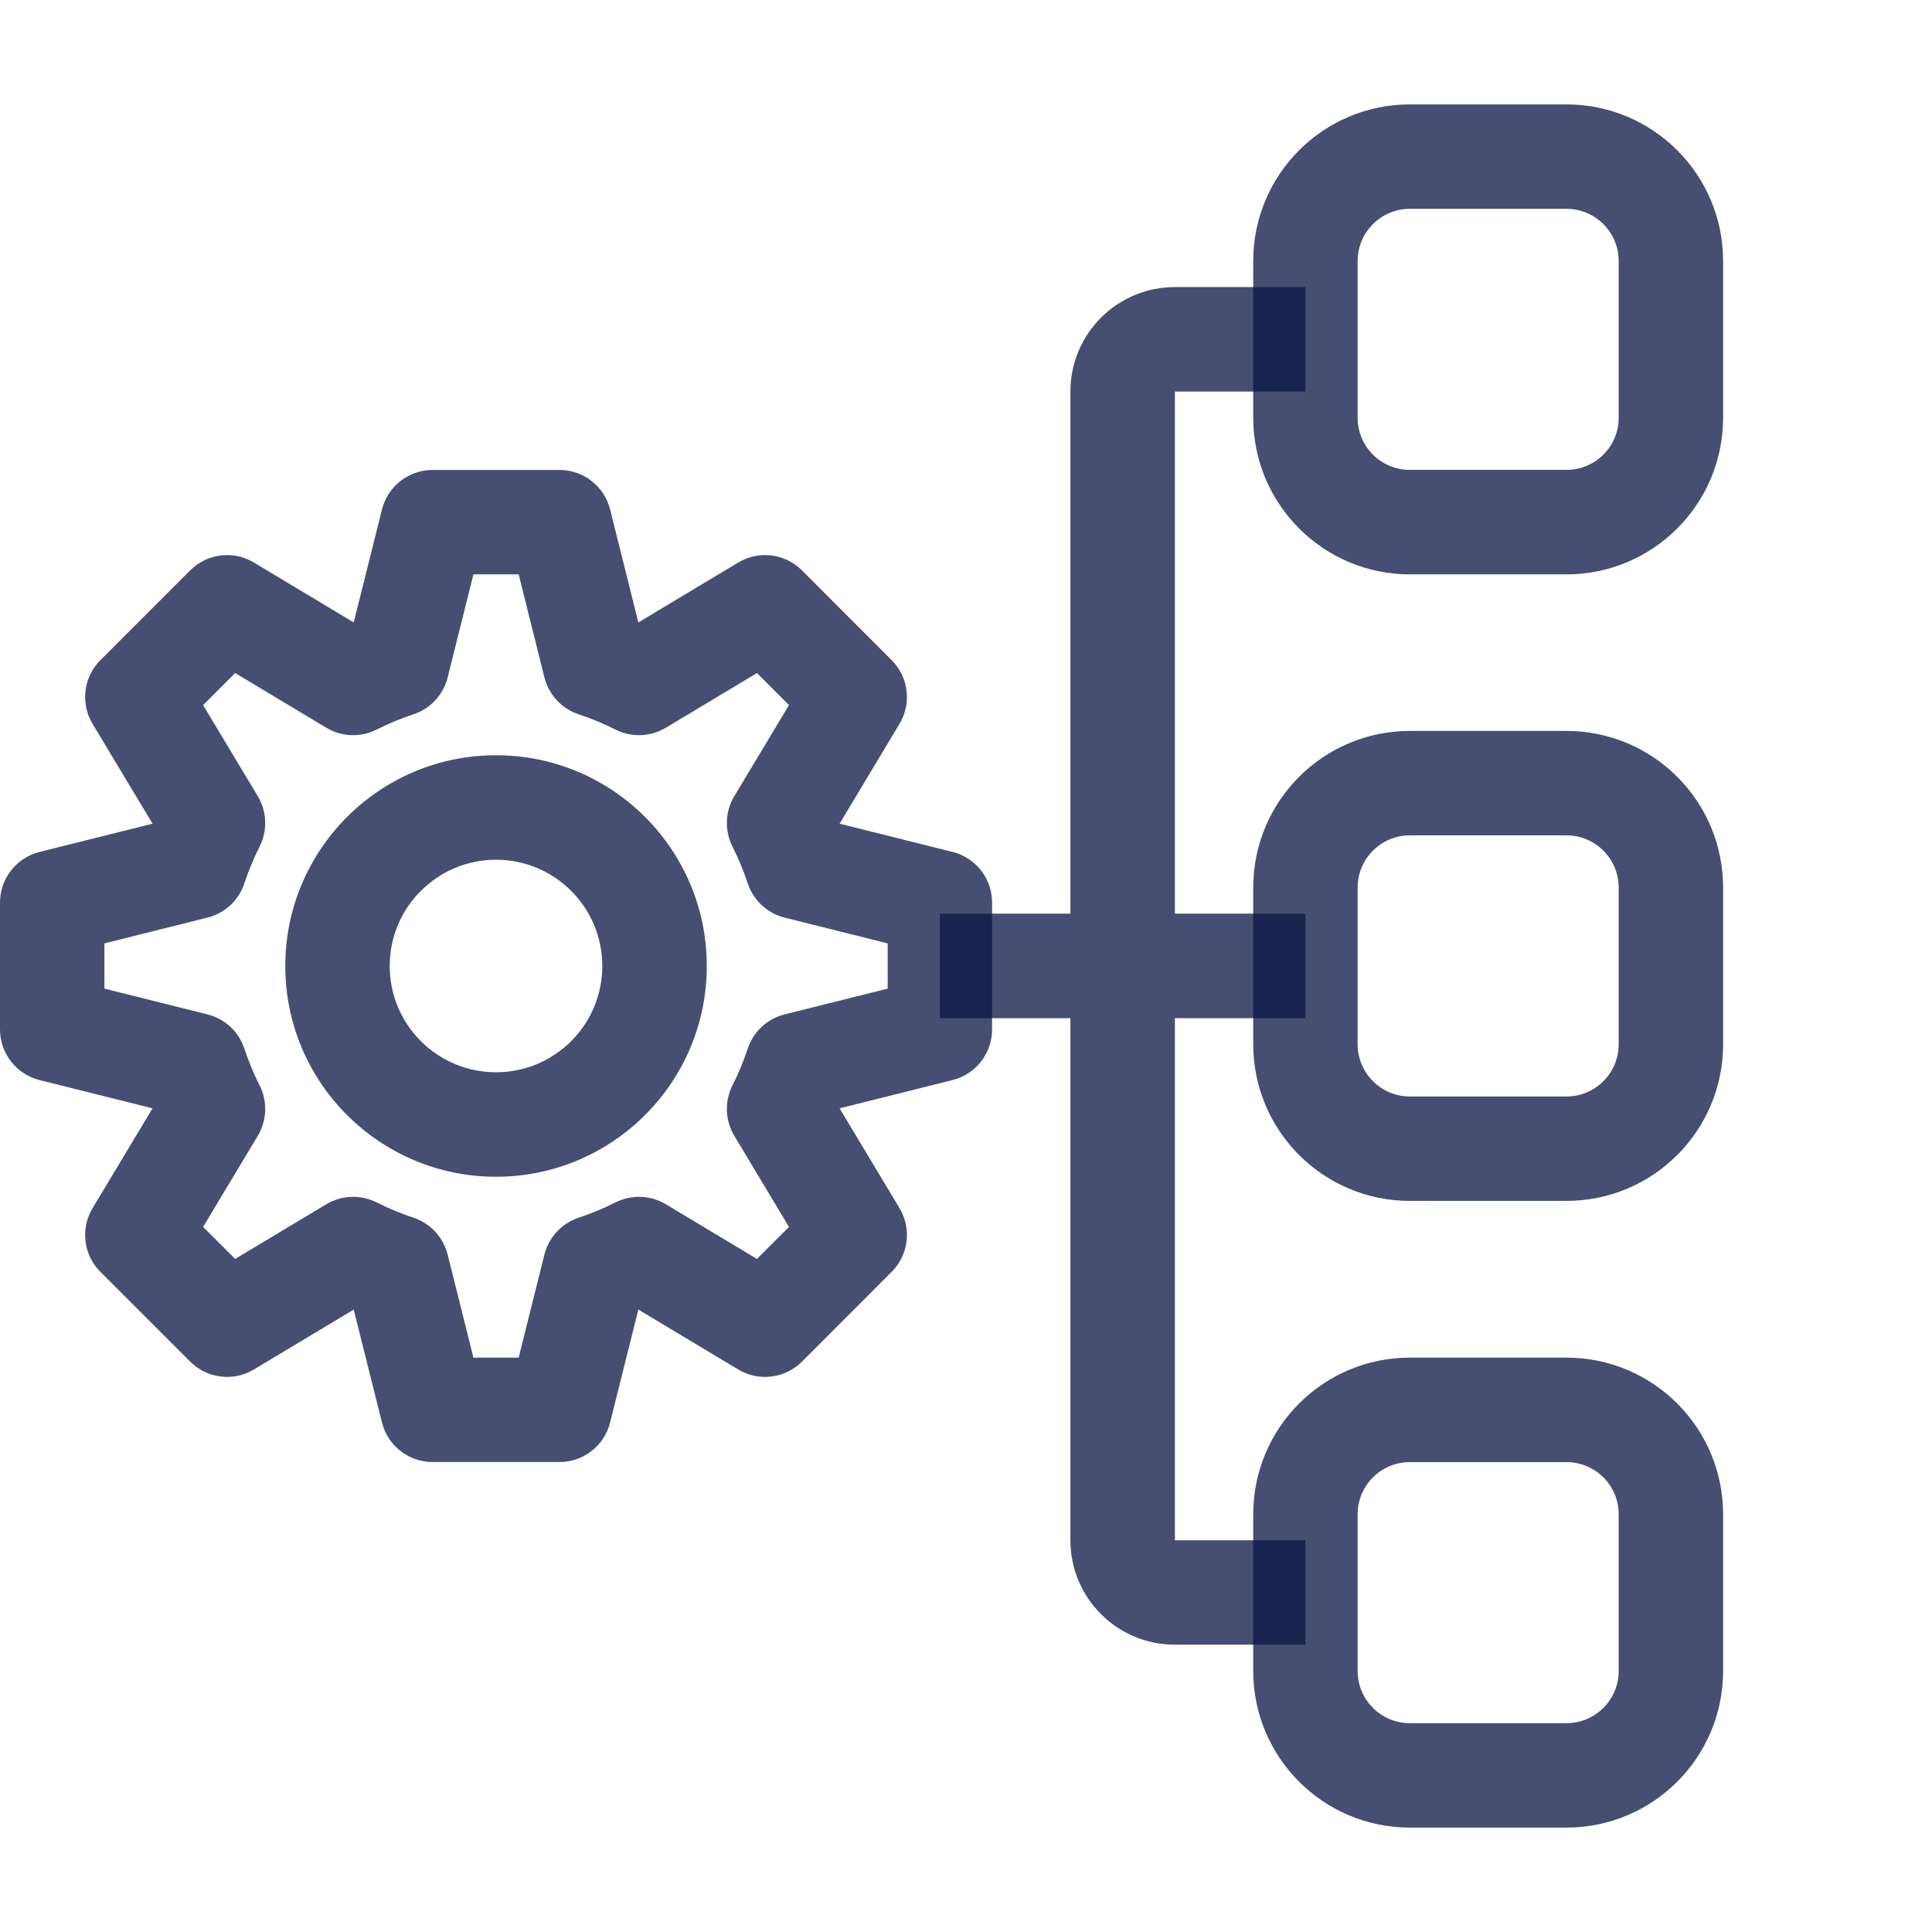
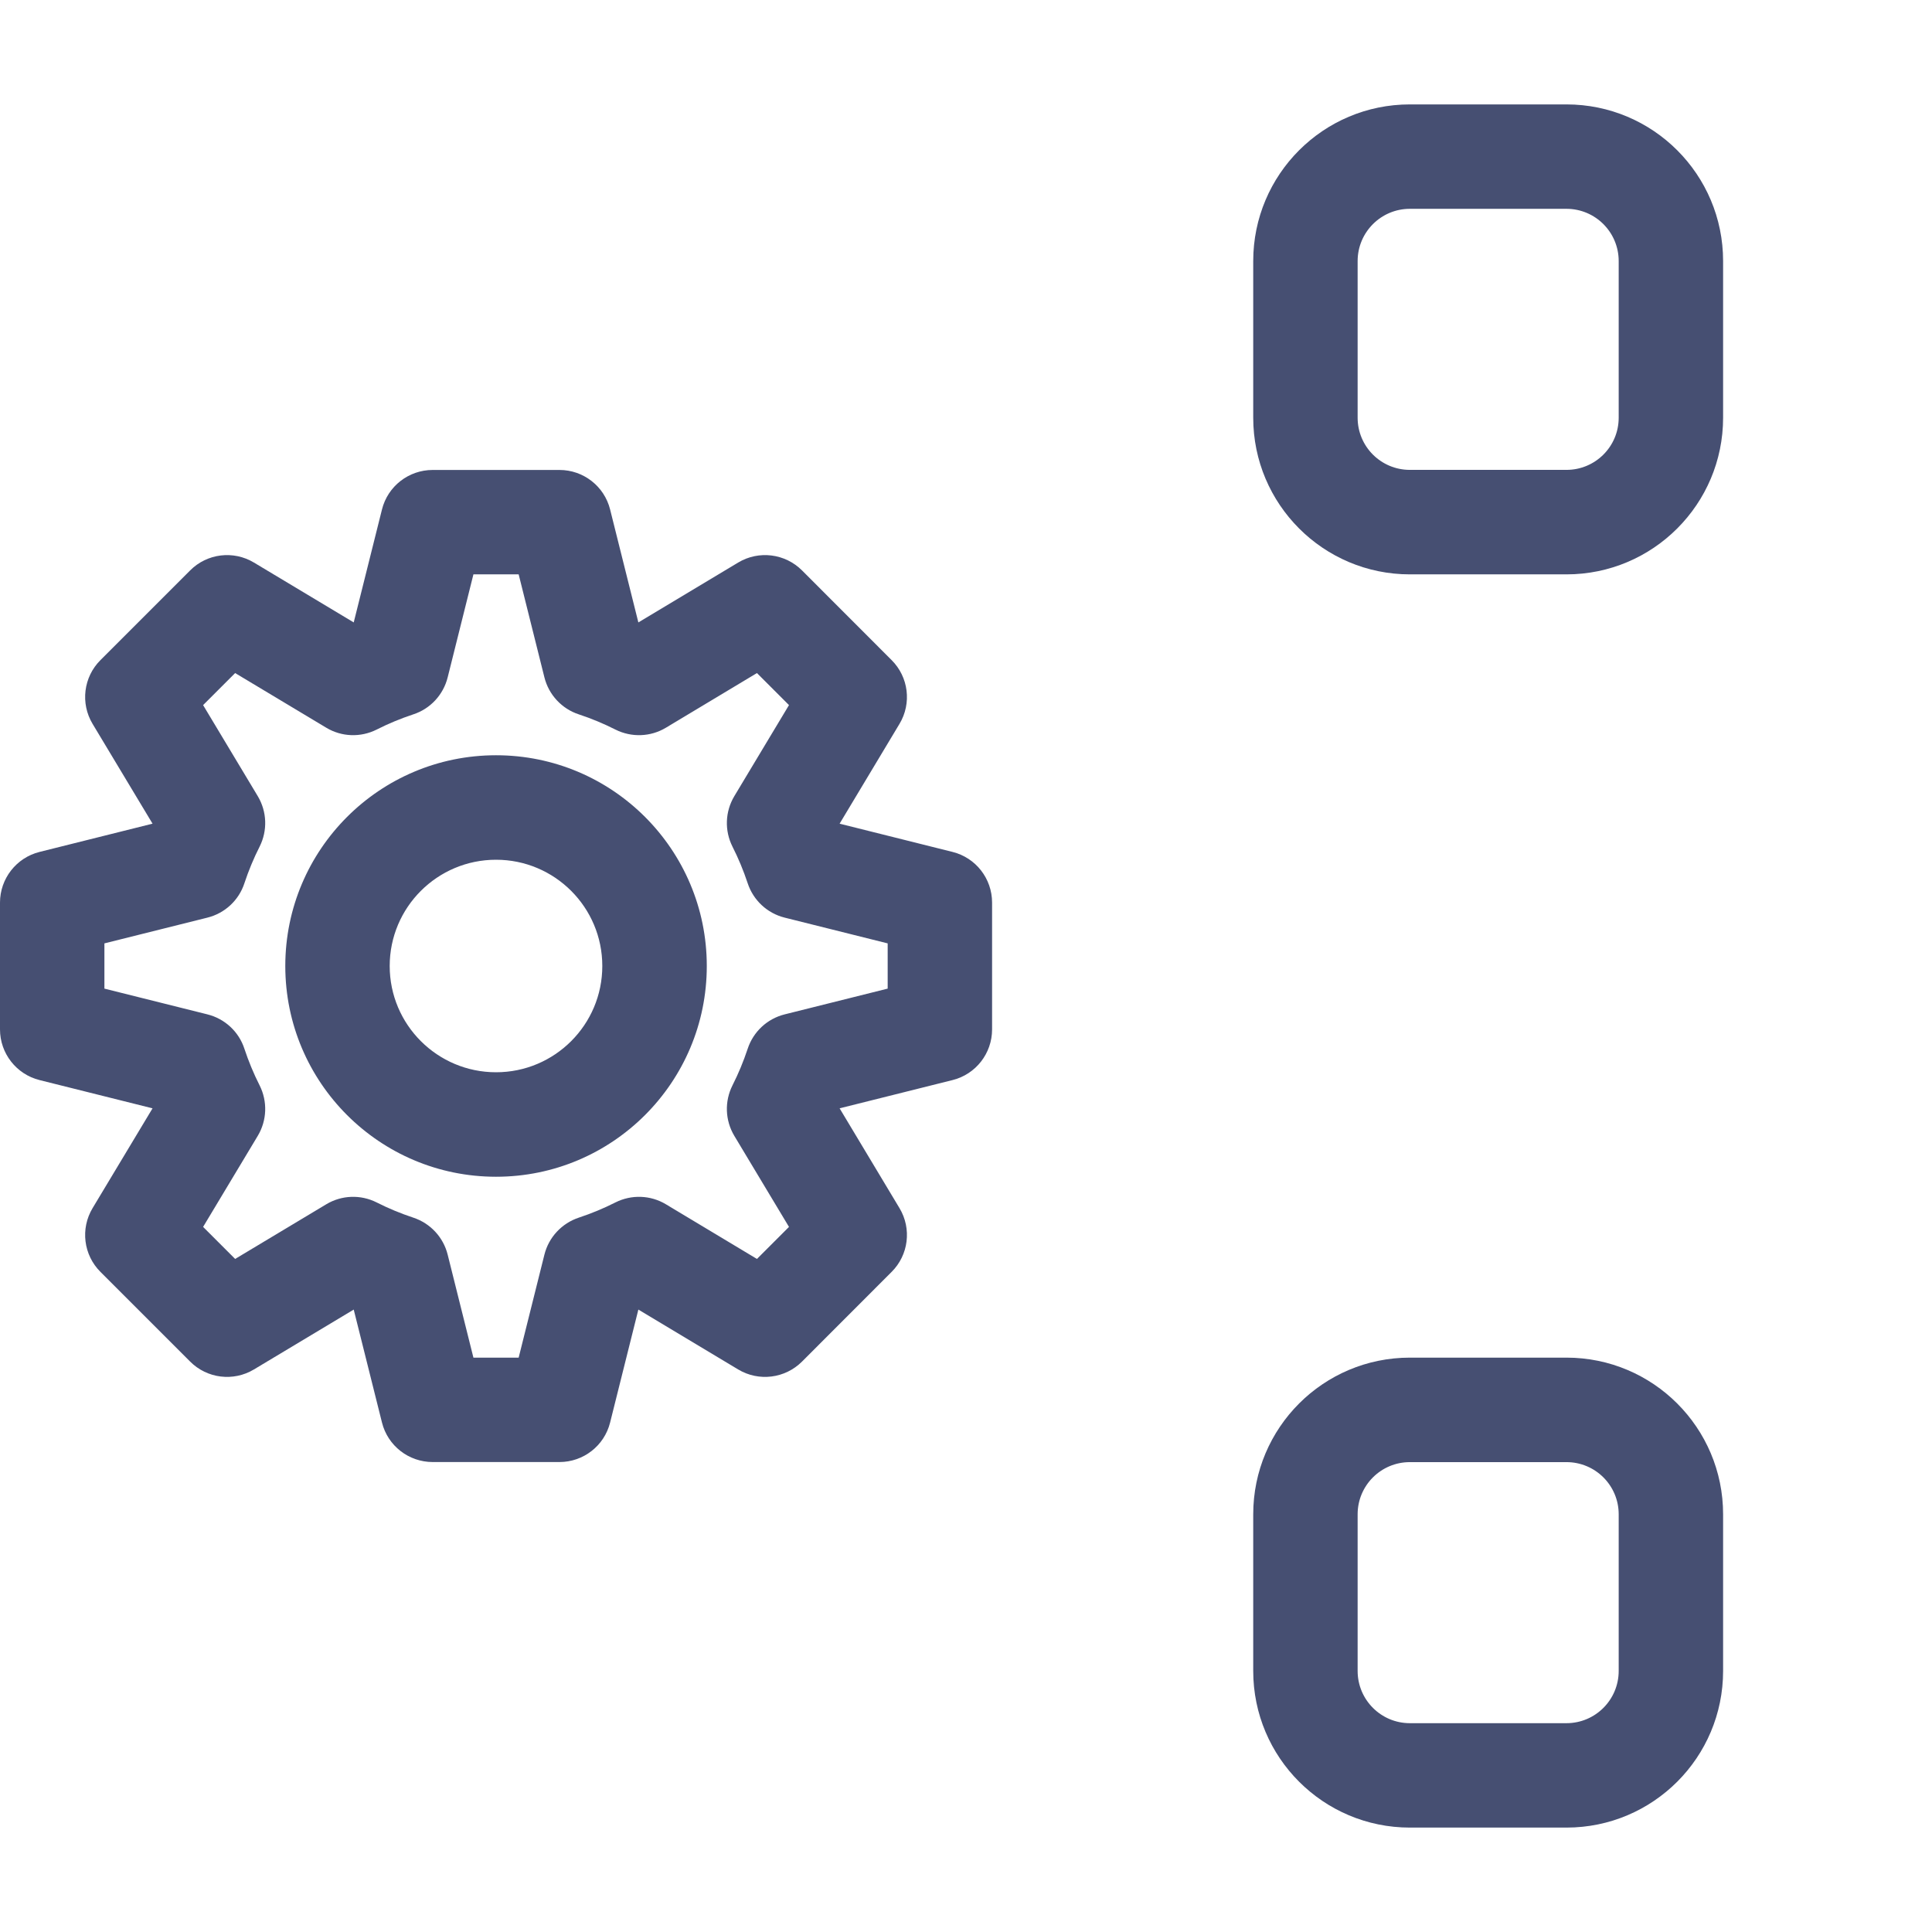
<svg xmlns="http://www.w3.org/2000/svg" width="24" height="24" viewBox="0 0 24 24" fill="none">
  <path fill-rule="evenodd" clip-rule="evenodd" d="M15.568 3.243C15.568 2.168 16.439 1.297 17.514 1.297H19.459C20.534 1.297 21.405 2.168 21.405 3.243V5.189C21.405 6.263 20.534 7.135 19.459 7.135H17.514C16.439 7.135 15.568 6.263 15.568 5.189V3.243ZM17.514 2.594C17.155 2.594 16.865 2.885 16.865 3.243V5.189C16.865 5.547 17.155 5.837 17.514 5.837H19.459C19.818 5.837 20.108 5.547 20.108 5.189V3.243C20.108 2.885 19.818 2.594 19.459 2.594H17.514Z" fill="#091543" fill-opacity="0.75" />
-   <path fill-rule="evenodd" clip-rule="evenodd" d="M15.568 11.026C15.568 9.951 16.439 9.08 17.514 9.08H19.459C20.534 9.08 21.405 9.951 21.405 11.026V12.972C21.405 14.047 20.534 14.918 19.459 14.918H17.514C16.439 14.918 15.568 14.047 15.568 12.972V11.026ZM17.514 10.377C17.155 10.377 16.865 10.668 16.865 11.026V12.972C16.865 13.33 17.155 13.621 17.514 13.621H19.459C19.818 13.621 20.108 13.33 20.108 12.972V11.026C20.108 10.668 19.818 10.377 19.459 10.377H17.514Z" fill="#091543" fill-opacity="0.75" />
  <path fill-rule="evenodd" clip-rule="evenodd" d="M15.568 18.811C15.568 17.736 16.439 16.865 17.514 16.865H19.459C20.534 16.865 21.405 17.736 21.405 18.811V20.757C21.405 21.832 20.534 22.703 19.459 22.703H17.514C16.439 22.703 15.568 21.832 15.568 20.757V18.811ZM17.514 18.163C17.155 18.163 16.865 18.453 16.865 18.811V20.757C16.865 21.115 17.155 21.406 17.514 21.406H19.459C19.818 21.406 20.108 21.115 20.108 20.757V18.811C20.108 18.453 19.818 18.163 19.459 18.163H17.514Z" fill="#091543" fill-opacity="0.75" />
  <path fill-rule="evenodd" clip-rule="evenodd" d="M4.745 6.329C4.817 6.04 5.077 5.838 5.375 5.838H6.95C7.247 5.838 7.507 6.04 7.579 6.329L7.93 7.732L9.17 6.988C9.425 6.835 9.752 6.875 9.963 7.086L11.076 8.2C11.287 8.41 11.327 8.737 11.174 8.992L10.43 10.232L11.833 10.583C12.122 10.655 12.324 10.915 12.324 11.212V12.788C12.324 13.085 12.122 13.345 11.833 13.417L10.43 13.768L11.174 15.008C11.327 15.263 11.287 15.59 11.076 15.8L9.963 16.914C9.752 17.125 9.425 17.165 9.17 17.012L7.93 16.268L7.579 17.671C7.507 17.96 7.247 18.162 6.95 18.162H5.375C5.077 18.162 4.817 17.96 4.745 17.671L4.394 16.268L3.154 17.012C2.899 17.165 2.572 17.125 2.362 16.914L1.248 15.8C1.037 15.59 0.997 15.263 1.15 15.008L1.895 13.768L0.491 13.417C0.203 13.345 0 13.085 0 12.788V11.212C0 10.915 0.203 10.655 0.491 10.583L1.895 10.232L1.15 8.992C0.997 8.737 1.037 8.41 1.248 8.2L2.362 7.086C2.572 6.875 2.899 6.835 3.154 6.988L4.394 7.732L4.745 6.329ZM5.881 7.135L5.561 8.415C5.507 8.631 5.346 8.805 5.134 8.874C4.977 8.926 4.825 8.989 4.679 9.063C4.48 9.163 4.244 9.155 4.053 9.04L2.921 8.361L2.523 8.759L3.202 9.89C3.317 10.082 3.325 10.318 3.225 10.517C3.151 10.663 3.088 10.815 3.036 10.972C2.967 11.184 2.793 11.345 2.577 11.399L1.297 11.719V12.281L2.577 12.601C2.793 12.655 2.967 12.816 3.036 13.028C3.088 13.185 3.151 13.337 3.225 13.483C3.325 13.682 3.317 13.918 3.202 14.11L2.523 15.241L2.921 15.639L4.053 14.96C4.244 14.845 4.48 14.837 4.679 14.937C4.825 15.011 4.977 15.074 5.134 15.126C5.346 15.196 5.507 15.369 5.561 15.585L5.881 16.865H6.443L6.763 15.585C6.817 15.369 6.979 15.196 7.19 15.126C7.347 15.074 7.499 15.011 7.645 14.937C7.844 14.837 8.081 14.845 8.272 14.96L9.403 15.639L9.801 15.241L9.122 14.11C9.007 13.918 8.999 13.682 9.099 13.483C9.173 13.337 9.236 13.185 9.288 13.028C9.358 12.816 9.531 12.655 9.747 12.601L11.027 12.281V11.719L9.747 11.399C9.531 11.345 9.358 11.184 9.288 10.972C9.236 10.815 9.173 10.663 9.099 10.517C8.999 10.318 9.007 10.082 9.122 9.89L9.801 8.759L9.403 8.361L8.272 9.04C8.081 9.155 7.844 9.163 7.645 9.063C7.499 8.989 7.347 8.926 7.19 8.874C6.979 8.805 6.817 8.631 6.763 8.415L6.443 7.135H5.881ZM3.544 12C3.544 10.554 4.716 9.382 6.162 9.382C7.608 9.382 8.78 10.554 8.78 12C8.78 13.446 7.608 14.618 6.162 14.618C4.716 14.618 3.544 13.446 3.544 12ZM6.162 10.68C5.433 10.68 4.841 11.271 4.841 12C4.841 12.729 5.433 13.32 6.162 13.32C6.891 13.32 7.482 12.729 7.482 12C7.482 11.271 6.891 10.68 6.162 10.68Z" fill="#091543" fill-opacity="0.75" />
-   <path fill-rule="evenodd" clip-rule="evenodd" d="M13.297 4.864C13.297 4.147 13.878 3.566 14.595 3.566H16.216V4.864L14.595 4.864V11.35H16.216V12.648H14.595V19.134H16.216V20.431H14.595C13.878 20.431 13.297 19.851 13.297 19.134V12.648H11.676V11.35H13.297V4.864Z" fill="#091543" fill-opacity="0.75" />
</svg>